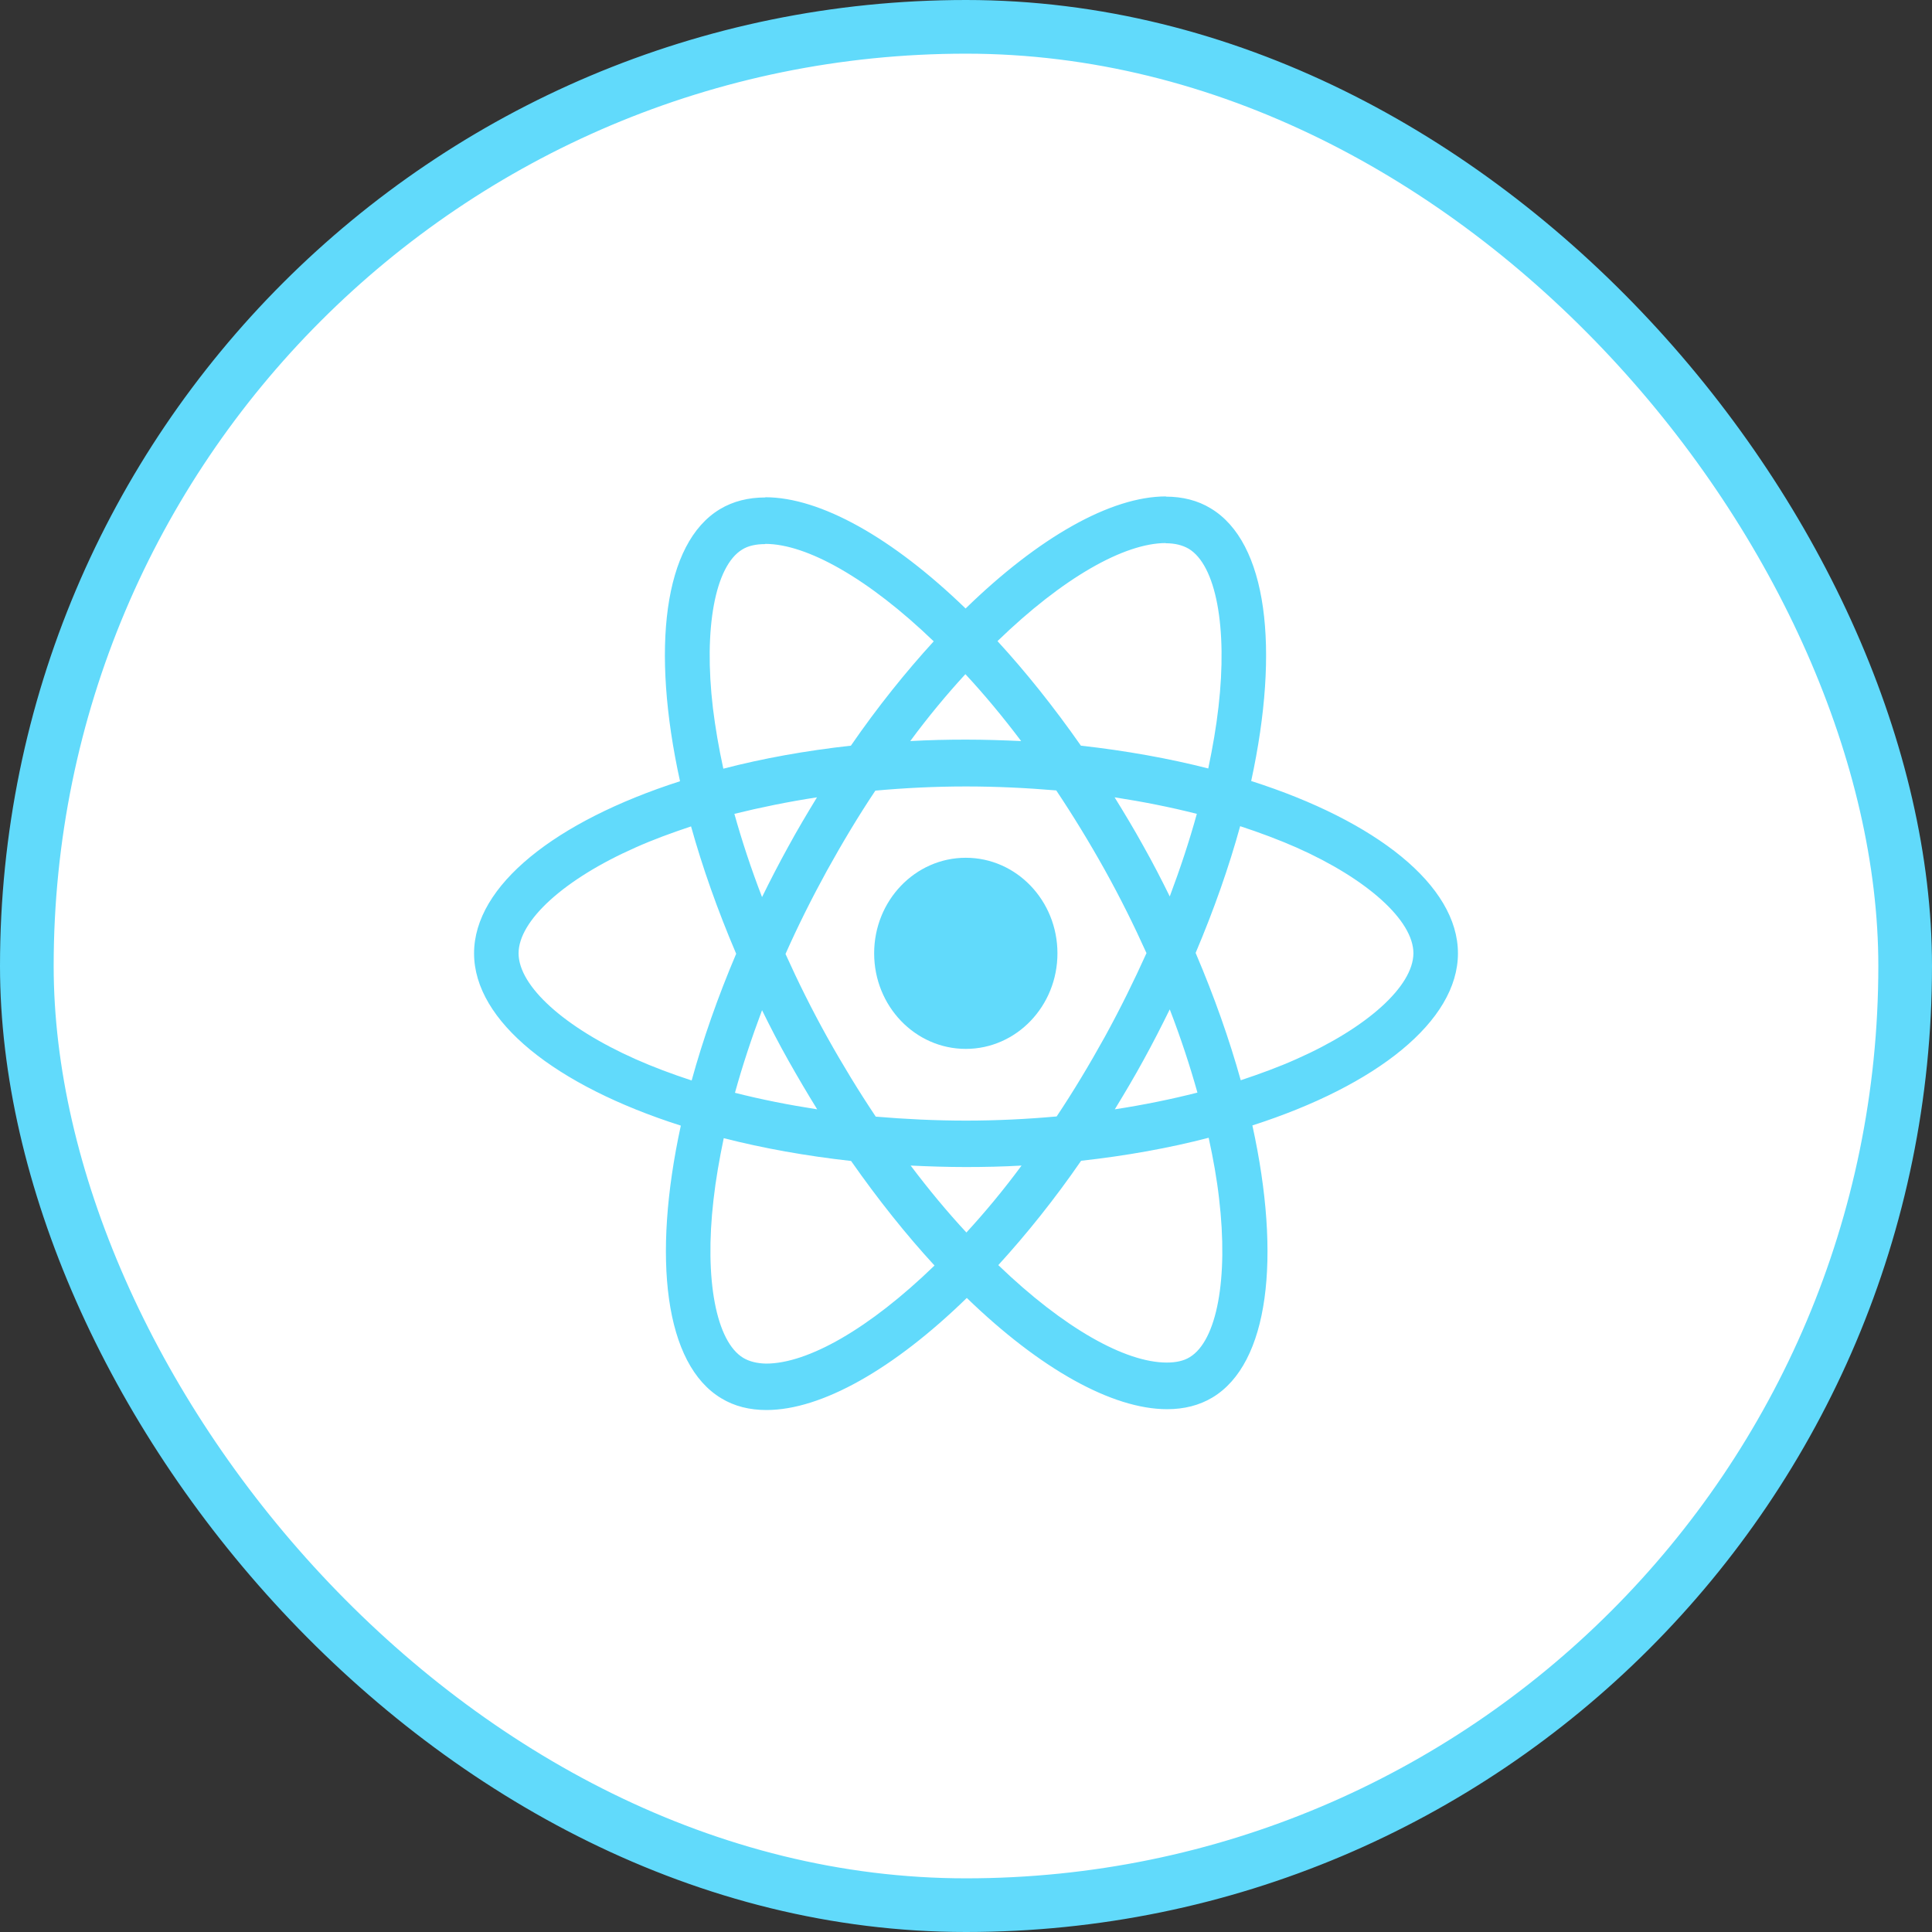
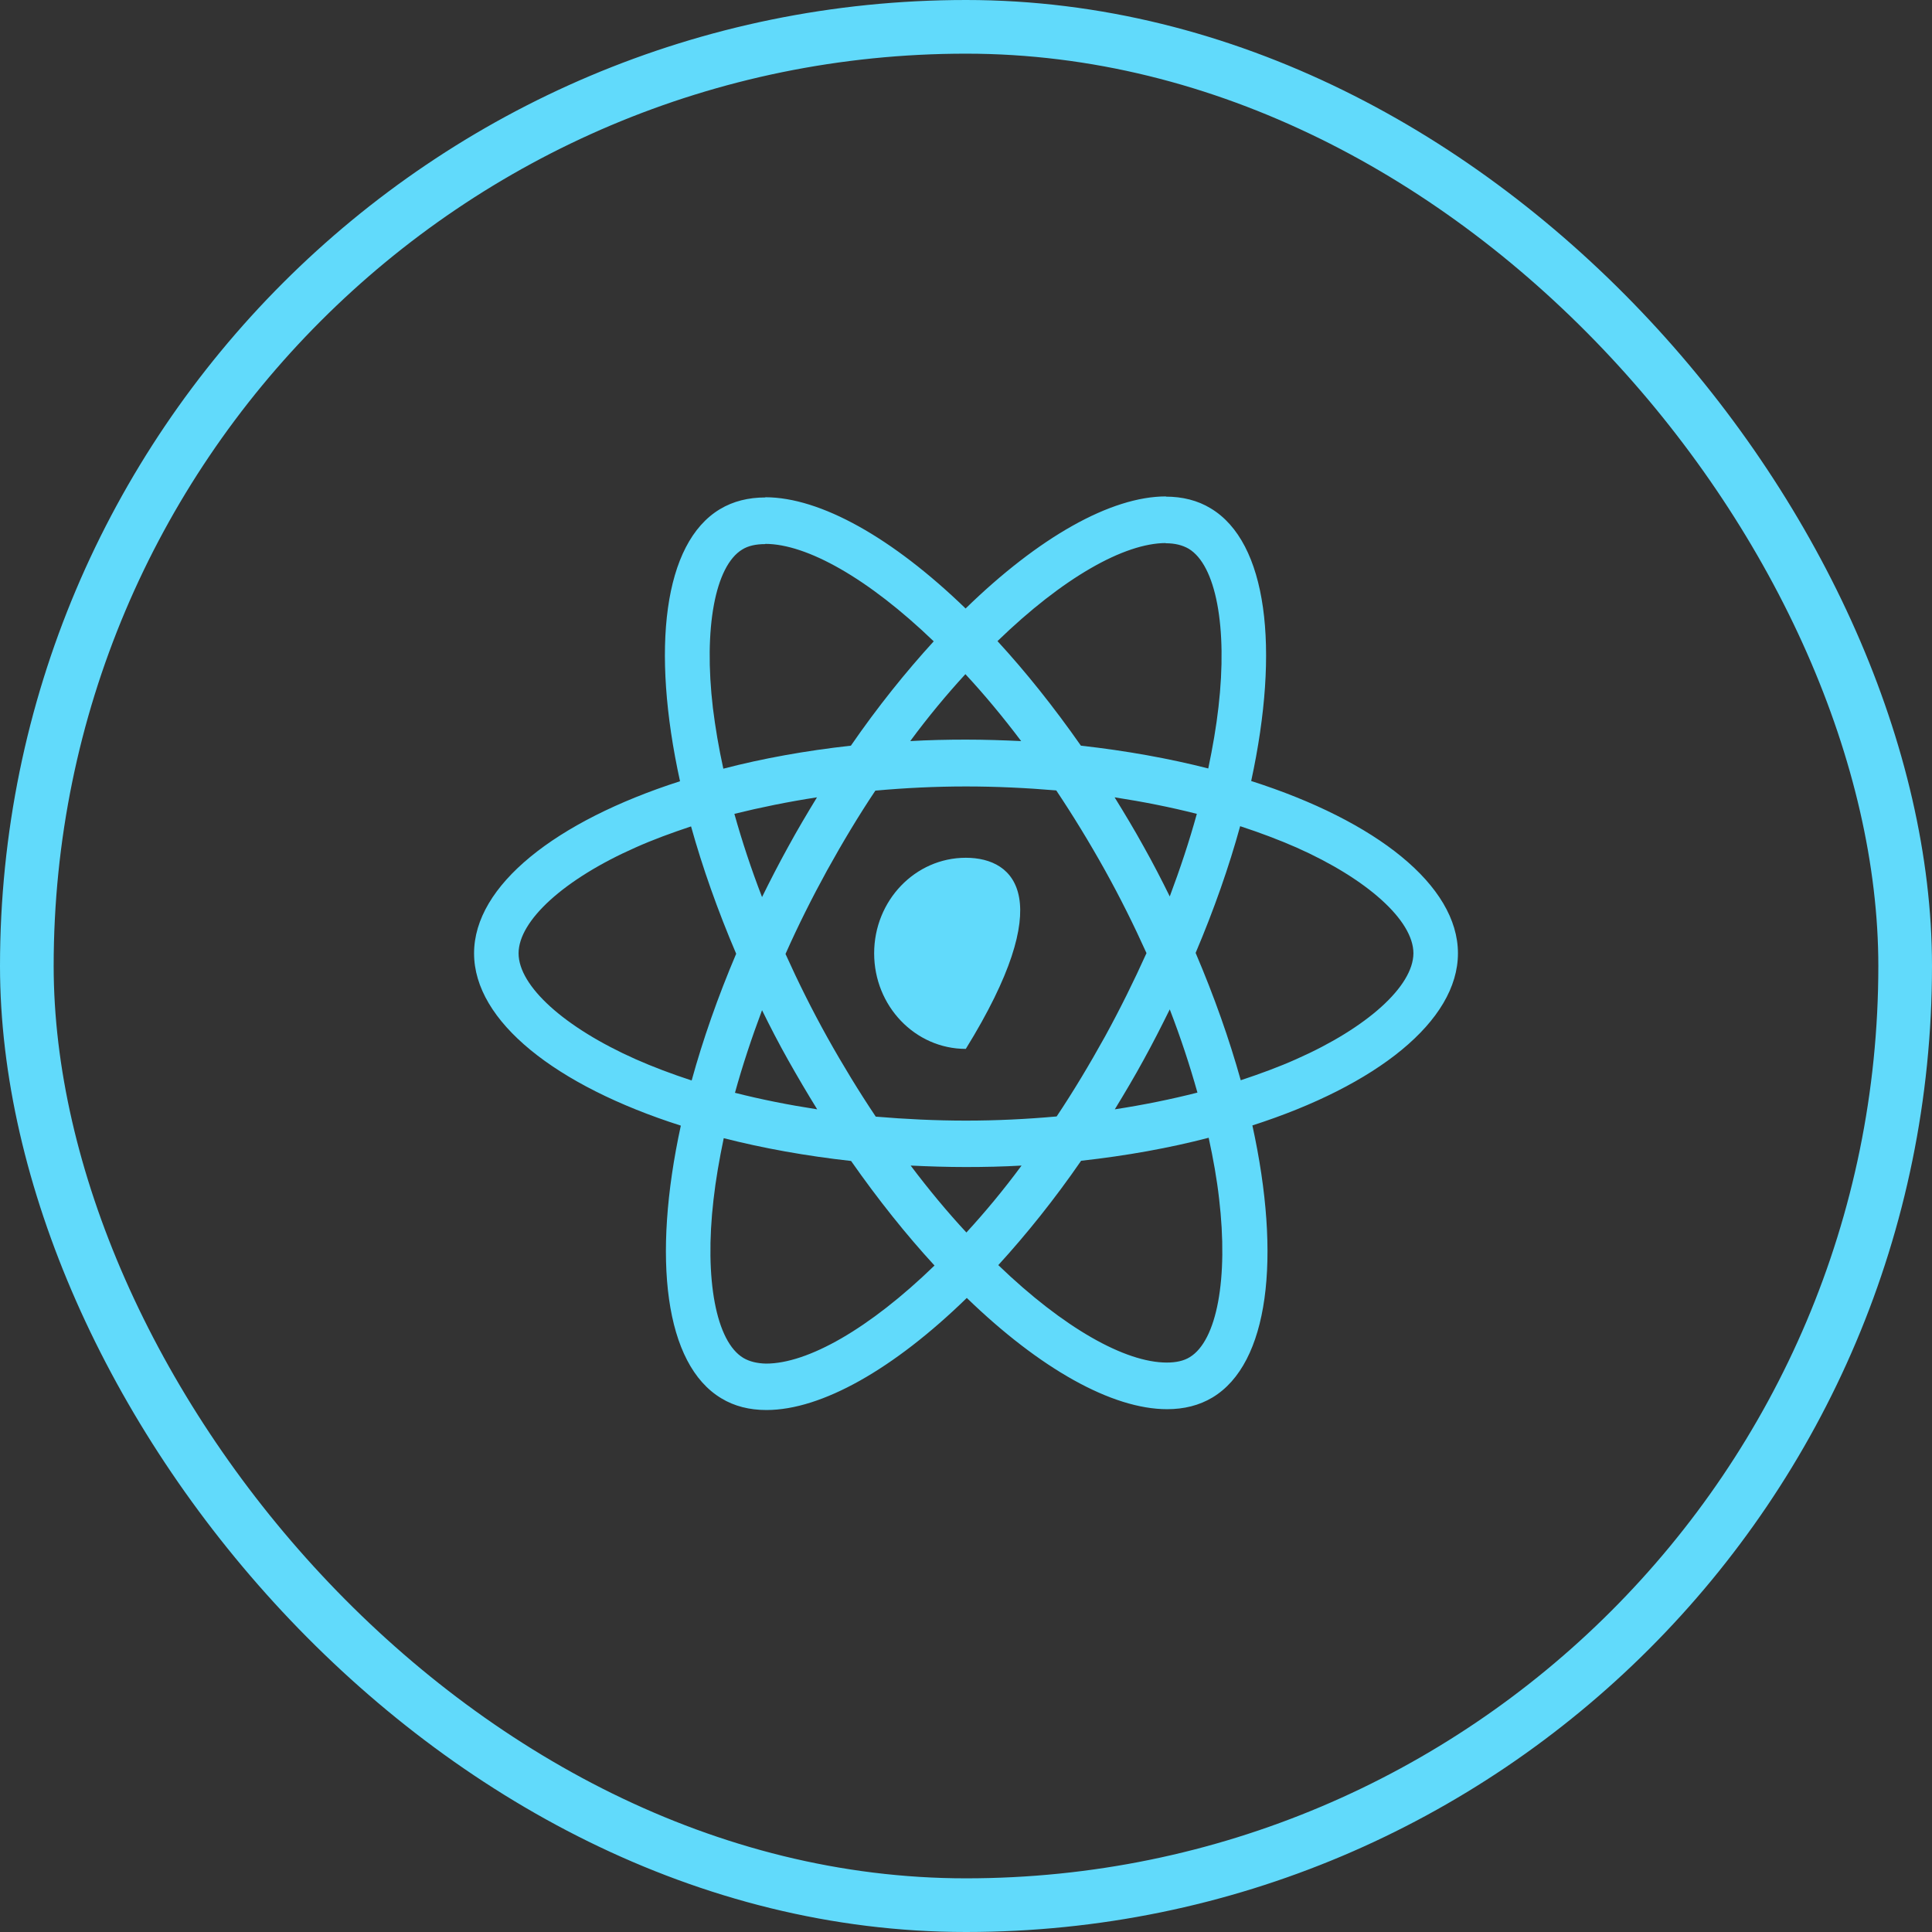
<svg xmlns="http://www.w3.org/2000/svg" width="144" height="144" viewBox="0 0 144 144" fill="none">
  <rect x="0" y="0" width="144" height="144" fill="#333333" stroke="none" />
-   <rect x="2" y="2" width="140" height="140" rx="70" fill="white" />
  <rect x="2" y="2" width="140" height="140" rx="70" stroke="#61DAFB" stroke-width="4" />
  <path d="M108.667 71.055C108.667 65.99 102.583 61.19 93.256 58.212C95.408 48.3 94.452 40.413 90.236 37.888C89.265 37.296 88.129 37.016 86.888 37.016V40.491C87.576 40.491 88.129 40.632 88.592 40.897C90.625 42.112 91.507 46.741 90.819 52.695C90.655 54.16 90.386 55.703 90.057 57.277C87.127 56.529 83.928 55.953 80.565 55.578C78.547 52.695 76.455 50.077 74.347 47.785C79.22 43.063 83.794 40.476 86.903 40.476V37C82.792 37 77.411 40.055 71.97 45.354C66.529 40.086 61.148 37.062 57.038 37.062V40.538C60.132 40.538 64.721 43.11 69.594 47.801C67.501 50.092 65.408 52.695 63.42 55.578C60.042 55.953 56.843 56.529 53.913 57.293C53.57 55.734 53.316 54.222 53.136 52.773C52.434 46.819 53.301 42.19 55.319 40.959C55.767 40.678 56.35 40.554 57.038 40.554V37.078C55.782 37.078 54.646 37.358 53.659 37.951C49.459 40.476 48.517 48.347 50.685 58.228C41.387 61.221 35.334 66.005 35.334 71.055C35.334 76.121 41.417 80.921 50.745 83.898C48.592 93.811 49.549 101.697 53.764 104.222C54.736 104.815 55.872 105.095 57.127 105.095C61.238 105.095 66.619 102.04 72.06 96.741C77.501 102.009 82.882 105.033 86.993 105.033C88.248 105.033 89.384 104.752 90.371 104.16C94.571 101.635 95.513 93.764 93.345 83.883C102.613 80.906 108.667 76.105 108.667 71.055ZM89.205 60.66C88.652 62.67 87.964 64.743 87.187 66.816C86.574 65.569 85.931 64.322 85.229 63.075C84.541 61.828 83.809 60.613 83.076 59.428C85.199 59.756 87.247 60.161 89.205 60.66ZM82.359 77.259C81.193 79.363 79.997 81.358 78.757 83.213C76.529 83.415 74.272 83.524 72 83.524C69.743 83.524 67.486 83.415 65.274 83.228C64.033 81.373 62.822 79.394 61.656 77.305C60.52 75.264 59.489 73.191 58.547 71.102C59.474 69.014 60.52 66.925 61.641 64.883C62.807 62.779 64.003 60.784 65.244 58.929C67.471 58.727 69.728 58.618 72 58.618C74.257 58.618 76.514 58.727 78.727 58.914C79.967 60.769 81.178 62.748 82.344 64.837C83.48 66.878 84.511 68.951 85.453 71.04C84.511 73.128 83.48 75.217 82.359 77.259ZM87.187 75.233C87.994 77.321 88.682 79.409 89.25 81.436C87.292 81.934 85.229 82.355 83.091 82.683C83.824 81.482 84.556 80.251 85.244 78.989C85.931 77.742 86.574 76.479 87.187 75.233ZM72.03 91.863C70.64 90.367 69.25 88.699 67.875 86.875C69.22 86.938 70.595 86.984 71.985 86.984C73.39 86.984 74.78 86.953 76.141 86.875C74.795 88.699 73.405 90.367 72.03 91.863ZM60.909 82.683C58.786 82.355 56.739 81.95 54.78 81.451C55.334 79.441 56.021 77.368 56.798 75.295C57.411 76.542 58.054 77.789 58.757 79.035C59.459 80.282 60.176 81.498 60.909 82.683ZM71.955 50.248C73.346 51.744 74.736 53.412 76.111 55.236C74.766 55.173 73.39 55.127 72 55.127C70.595 55.127 69.205 55.158 67.845 55.236C69.19 53.412 70.58 51.744 71.955 50.248ZM60.894 59.428C60.162 60.628 59.429 61.86 58.742 63.122C58.054 64.369 57.411 65.616 56.798 66.863C55.991 64.774 55.304 62.686 54.736 60.66C56.694 60.176 58.757 59.756 60.894 59.428ZM47.366 78.942C42.075 76.588 38.652 73.502 38.652 71.055C38.652 68.608 42.075 65.507 47.366 63.169C48.652 62.592 50.057 62.078 51.507 61.595C52.359 64.65 53.48 67.829 54.87 71.087C53.495 74.329 52.389 77.492 51.552 80.532C50.072 80.049 48.667 79.519 47.366 78.942ZM55.408 101.214C53.375 99.999 52.493 95.37 53.181 89.416C53.346 87.951 53.614 86.408 53.943 84.833C56.873 85.582 60.072 86.158 63.435 86.532C65.453 89.416 67.546 92.034 69.653 94.325C64.78 99.048 60.206 101.635 57.097 101.635C56.425 101.62 55.857 101.479 55.408 101.214ZM90.864 89.338C91.567 95.292 90.7 99.921 88.682 101.152C88.233 101.433 87.65 101.557 86.963 101.557C83.869 101.557 79.28 98.986 74.407 94.294C76.499 92.003 78.592 89.4 80.58 86.517C83.958 86.143 87.157 85.566 90.087 84.802C90.431 86.376 90.7 87.888 90.864 89.338ZM96.619 78.942C95.334 79.519 93.928 80.033 92.478 80.516C91.626 77.461 90.505 74.282 89.115 71.024C90.49 67.782 91.597 64.618 92.434 61.579C93.913 62.062 95.319 62.592 96.634 63.169C101.925 65.522 105.348 68.608 105.348 71.055C105.333 73.502 101.91 76.604 96.619 78.942Z" fill="#61DAFB" />
-   <path d="M71.985 78.178C75.758 78.178 78.816 74.989 78.816 71.055C78.816 67.122 75.758 63.933 71.985 63.933C68.212 63.933 65.154 67.122 65.154 71.055C65.154 74.989 68.212 78.178 71.985 78.178Z" fill="#61DAFB" />
+   <path d="M71.985 78.178C78.816 67.122 75.758 63.933 71.985 63.933C68.212 63.933 65.154 67.122 65.154 71.055C65.154 74.989 68.212 78.178 71.985 78.178Z" fill="#61DAFB" />
</svg>